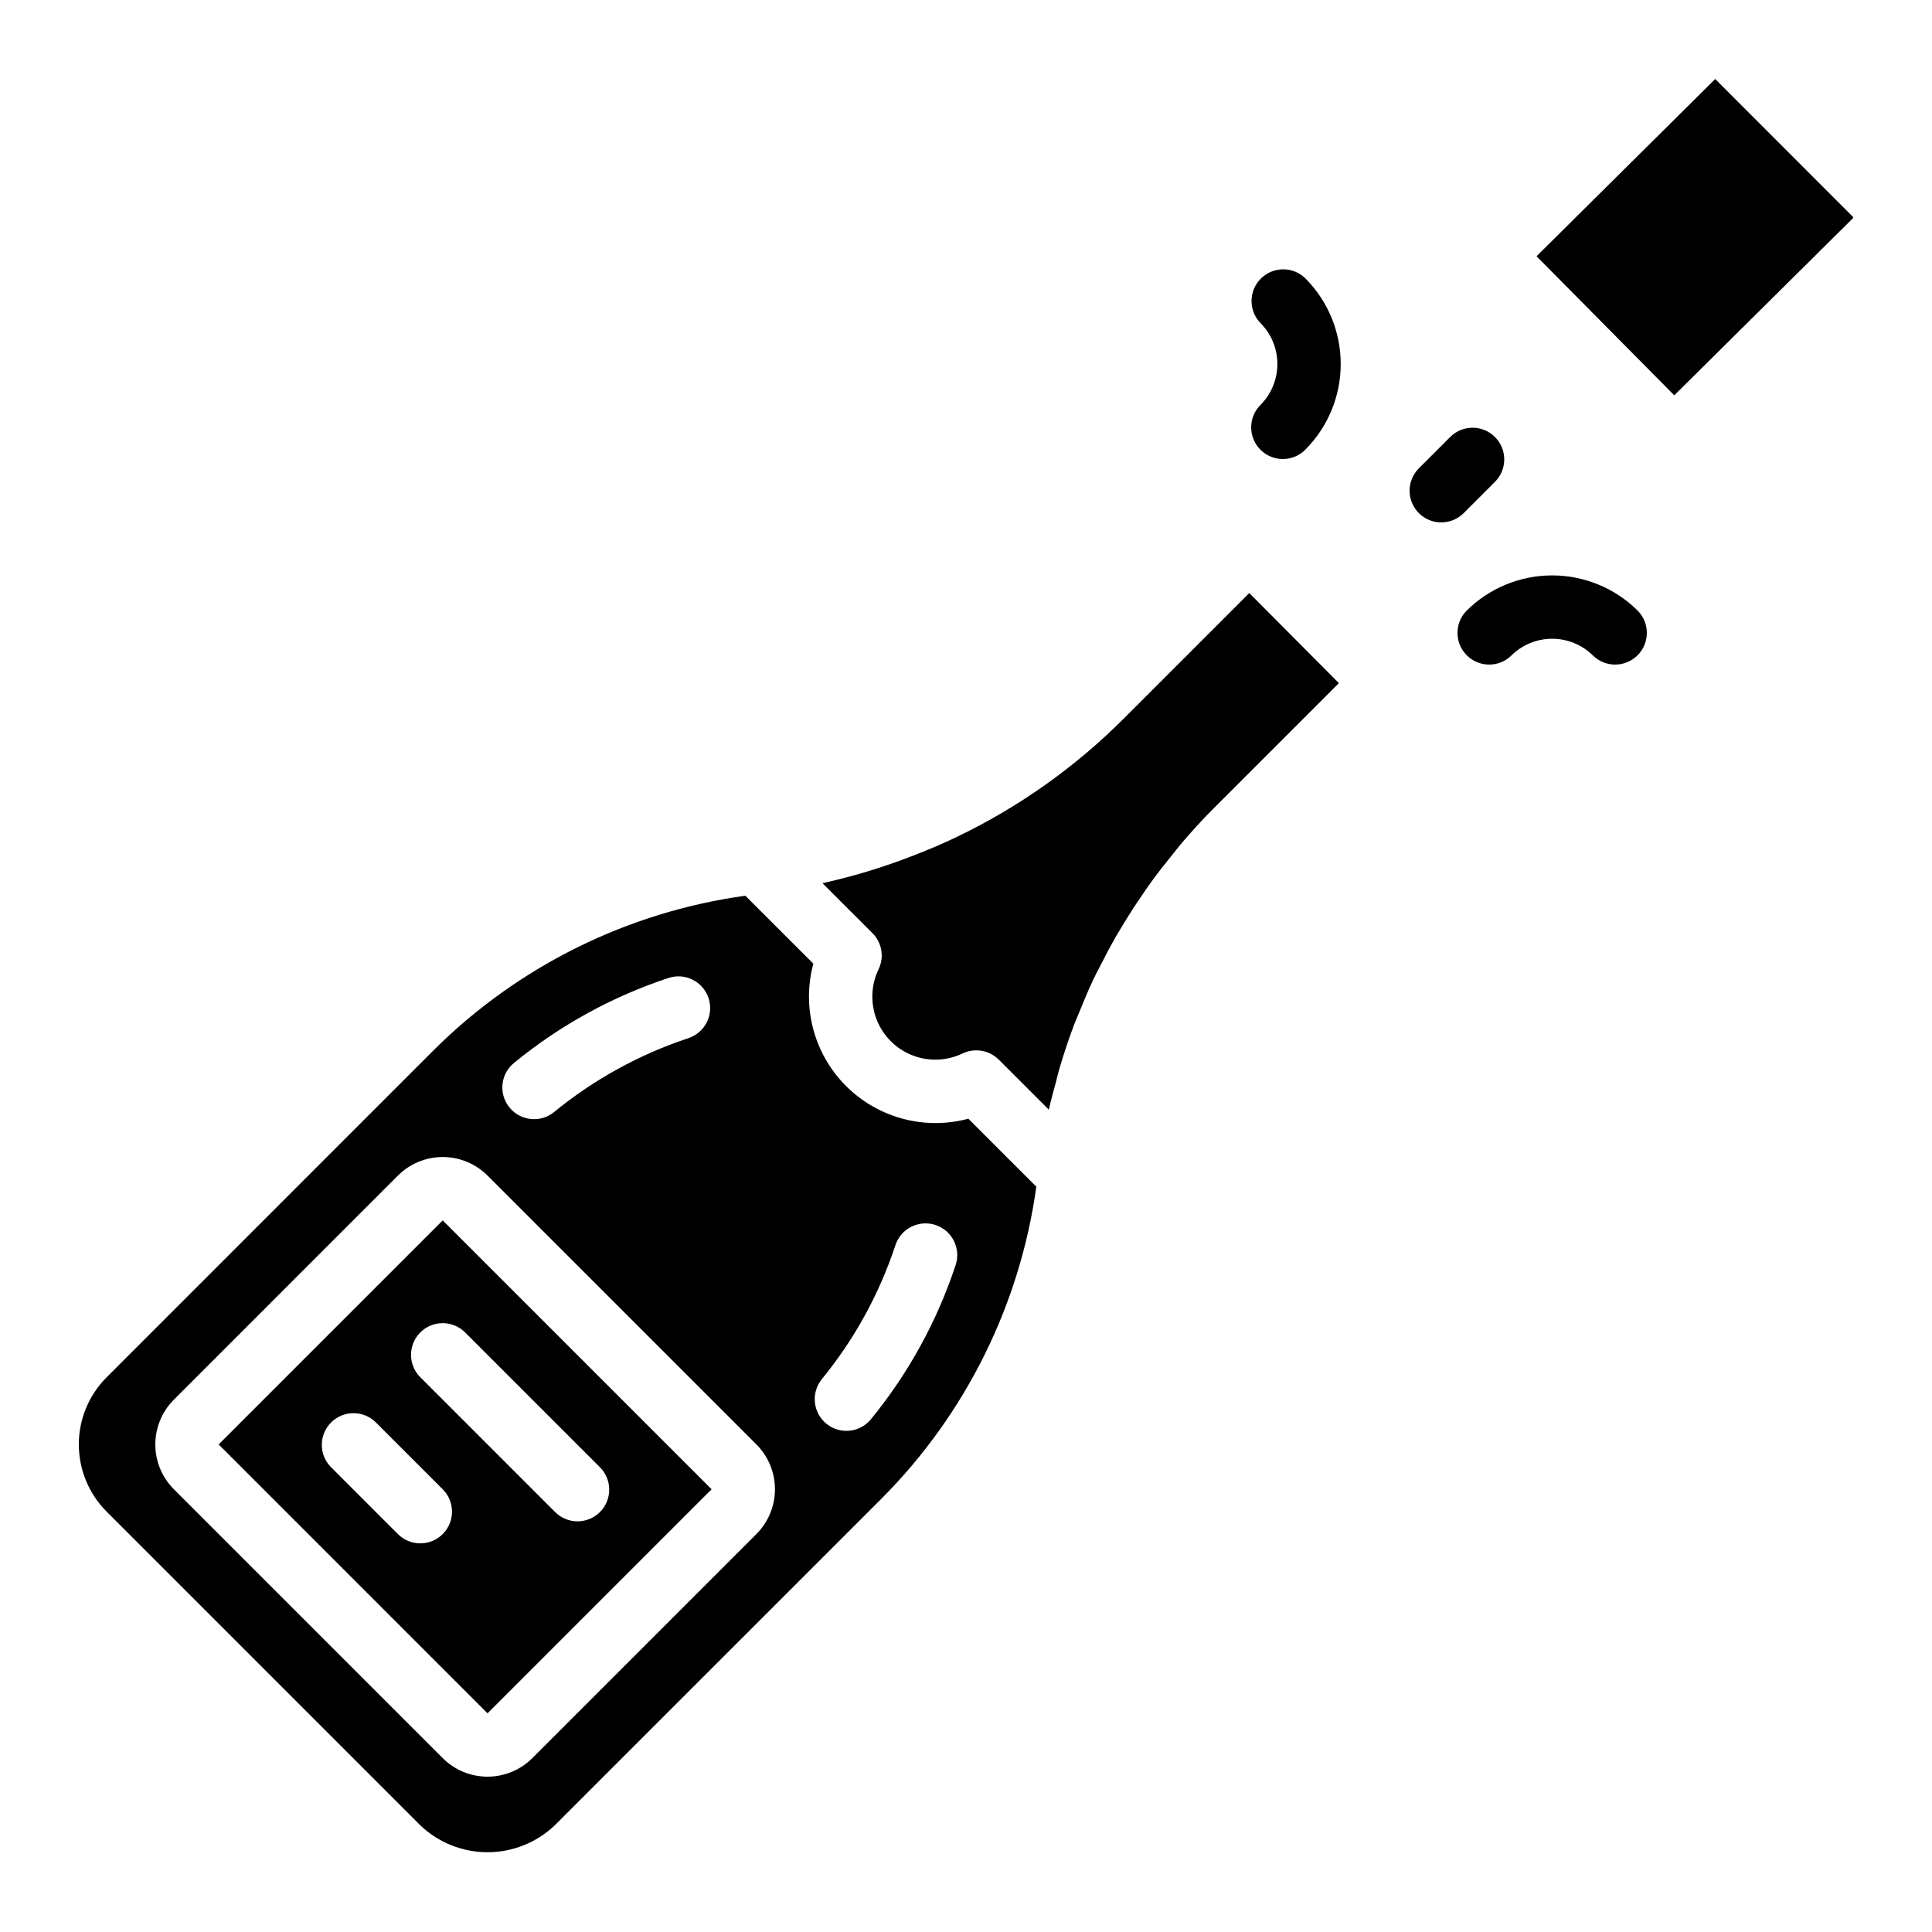
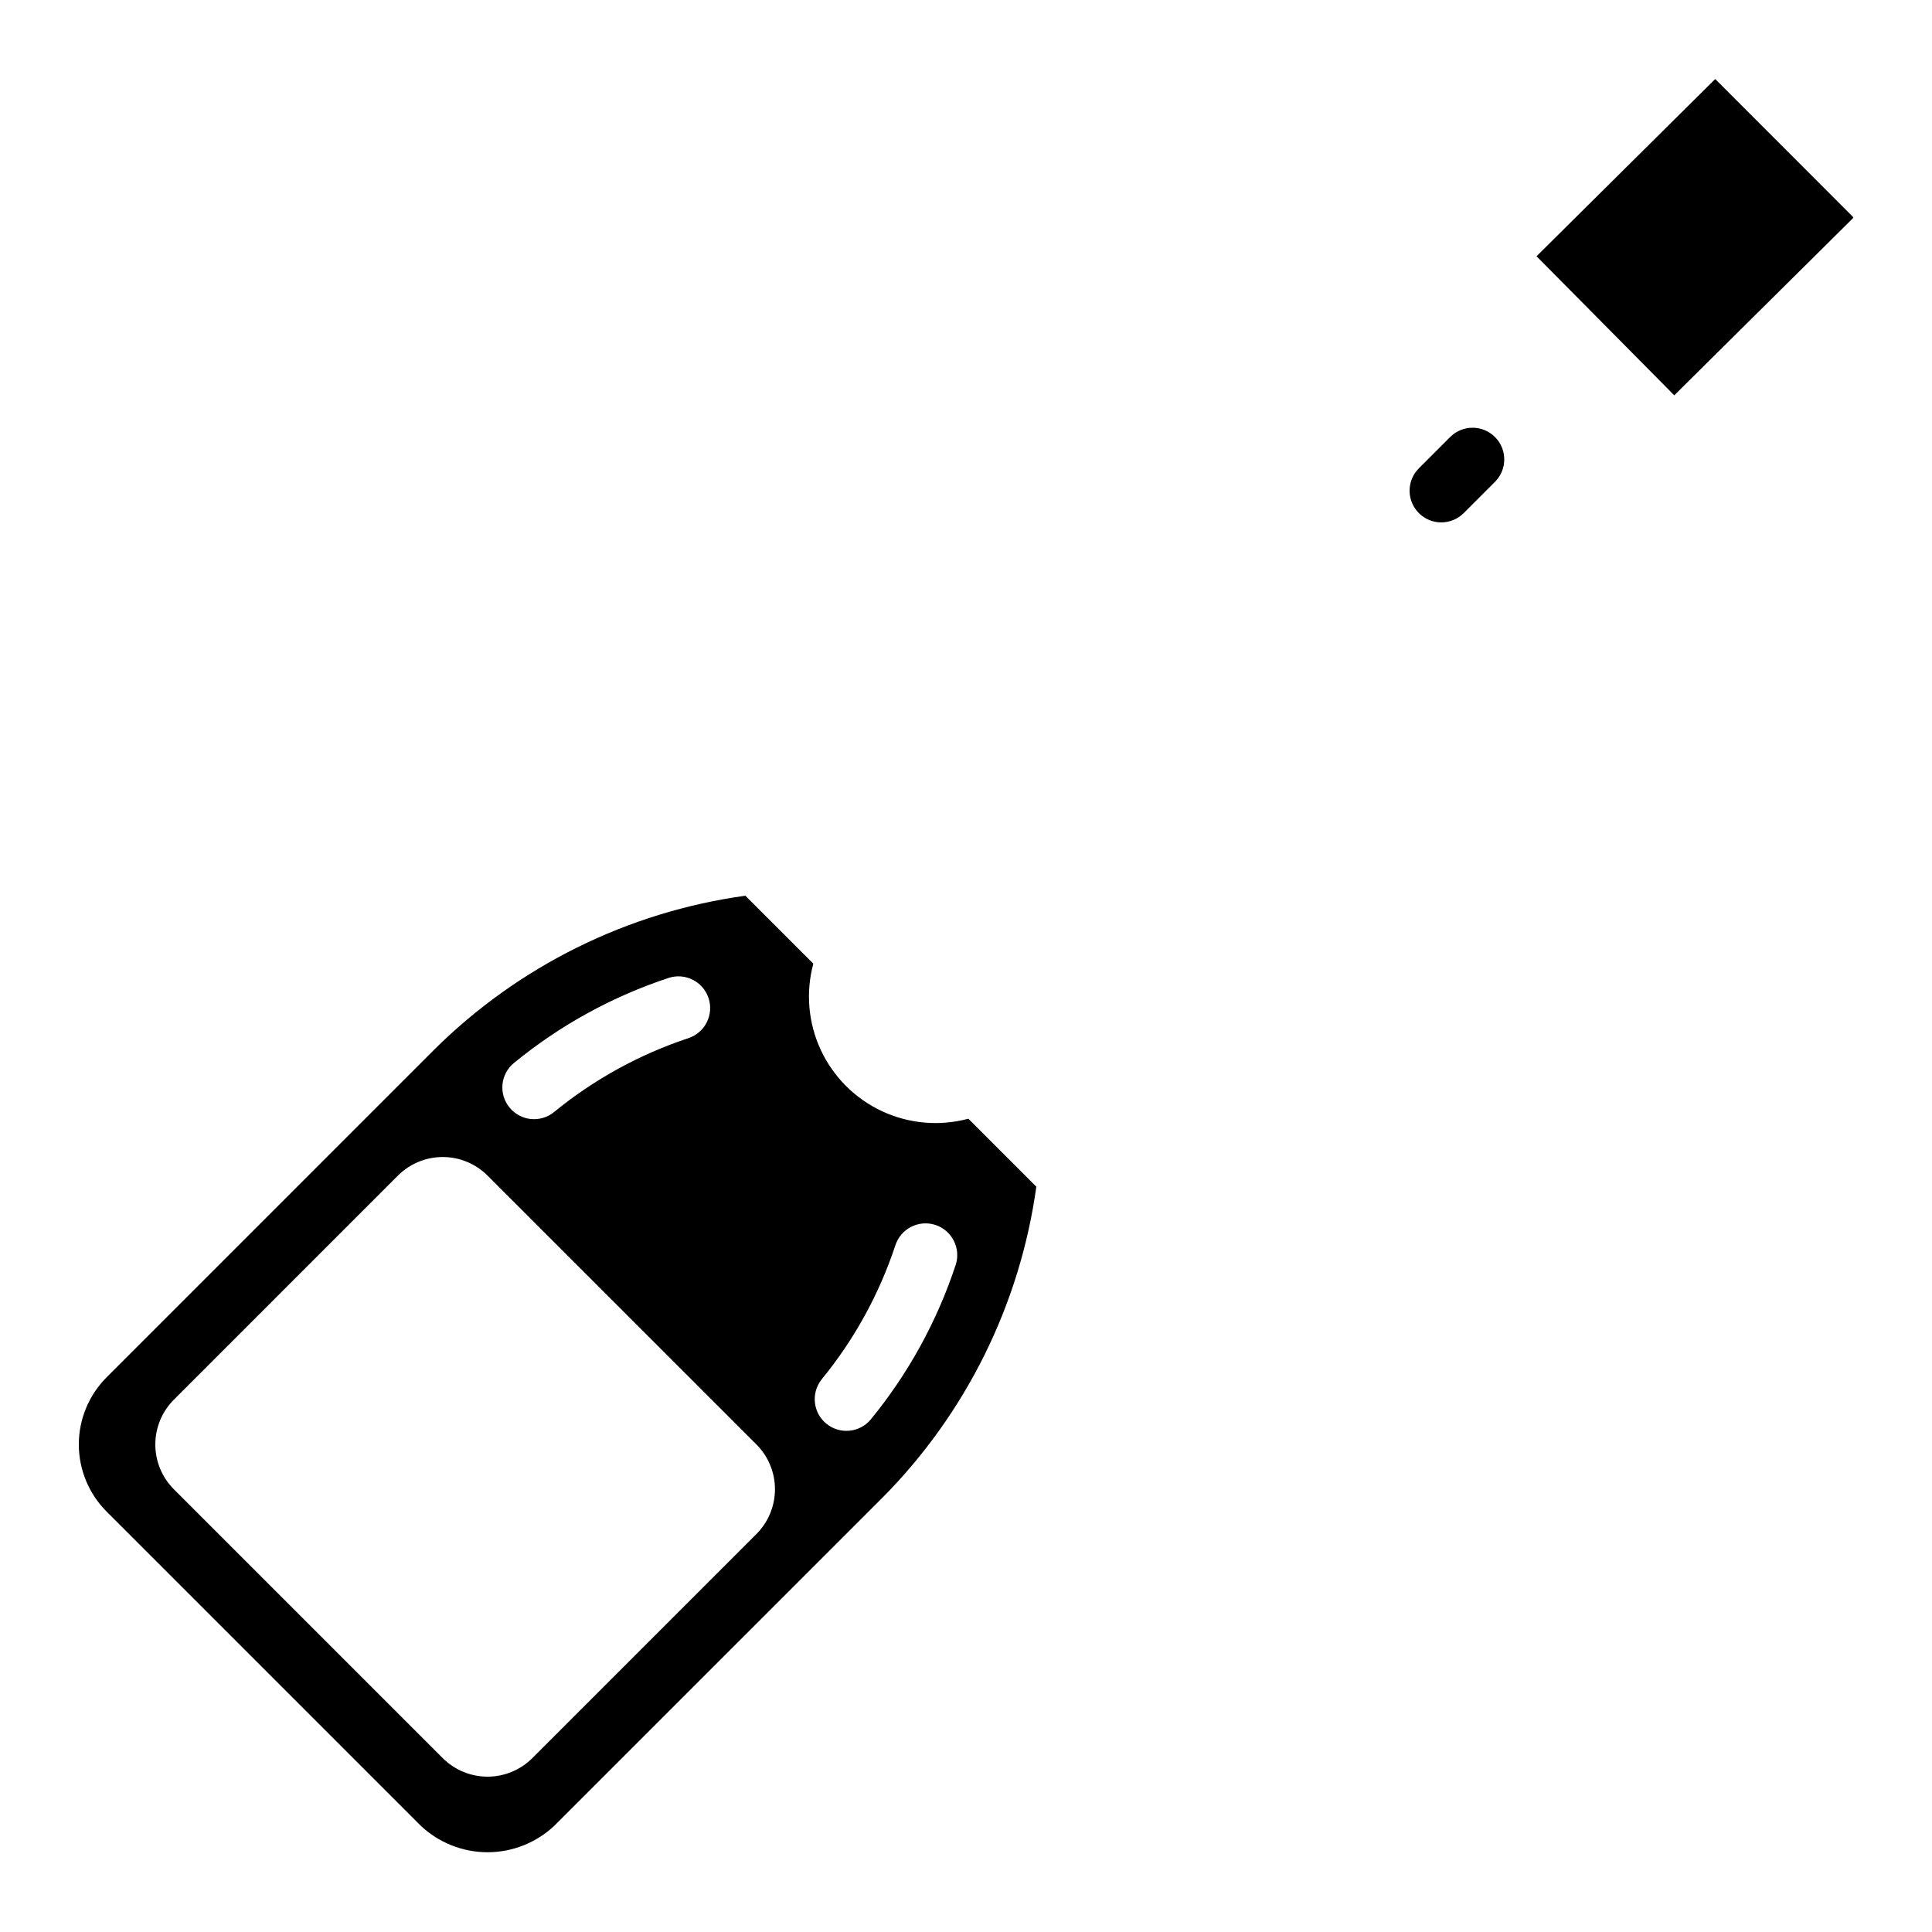
<svg xmlns="http://www.w3.org/2000/svg" fill="#000000" width="800px" height="800px" version="1.1" viewBox="144 144 512 512">
  <g>
-     <path d="m332.58 538.67-71.254-71.254-59.379 59.371 71.258 71.266zm-77.191-41.562h-0.004c3.281-3.281 8.598-3.281 11.875 0l35.629 35.629v-0.004c1.617 1.566 2.543 3.715 2.562 5.969 0.02 2.25-0.867 4.418-2.461 6.008-1.59 1.594-3.758 2.481-6.008 2.461-2.254-0.02-4.402-0.941-5.969-2.562l-35.629-35.629c-3.277-3.277-3.277-8.594 0-11.871zm5.938 53.438h-0.004c-3.277 3.277-8.594 3.277-11.871 0l-17.812-17.812c-3.18-3.293-3.137-8.531 0.105-11.77 3.238-3.238 8.473-3.285 11.77-0.102l17.809 17.809c3.277 3.277 3.277 8.594 0 11.875z" />
-     <path d="m376.8 400.94c-1.988 4.18-2.156 8.996-0.461 13.305 1.695 4.305 5.106 7.715 9.41 9.41 4.309 1.699 9.125 1.531 13.305-0.461 1.148-0.562 2.414-0.852 3.695-0.84 2.227 0 4.359 0.883 5.934 2.461l13.266 13.266c0.555-2.519 1.242-4.961 1.914-7.43 0.285-1.082 0.52-2.191 0.84-3.266 1.172-4.016 2.492-7.973 3.965-11.883 0.43-1.117 0.934-2.207 1.387-3.359 1.133-2.805 2.301-5.602 3.586-8.34 0.672-1.438 1.41-2.828 2.125-4.199 1.211-2.394 2.453-4.754 3.769-7.086 0.84-1.426 1.68-2.84 2.519-4.199 1.395-2.297 2.848-4.535 4.367-6.719 0.84-1.301 1.754-2.602 2.68-3.871 1.73-2.394 3.551-4.719 5.414-7.012 0.84-1 1.578-2.023 2.41-3.008 2.762-3.242 5.625-6.406 8.648-9.422l33.25-33.25-23.754-23.867-33.25 33.25c-12.879 12.898-27.852 23.512-44.285 31.387-3.93 1.898-7.953 3.57-12.008 5.129l-1.043 0.395v0.004c-7.332 2.785-14.859 5.031-22.52 6.719l13.242 13.234v-0.004c2.547 2.547 3.188 6.43 1.594 9.656z" />
    <path d="m255.39 627.73c4.801 4.578 11.18 7.133 17.816 7.133 6.633 0 13.012-2.555 17.812-7.133l86.68-86.664c22.246-22.359 36.613-51.344 40.938-82.586l-18.012-18.012v0.004c-7.621 2.047-15.719 1.344-22.871-1.988-7.156-3.332-12.902-9.082-16.234-16.234s-4.031-15.254-1.98-22.871l-18.012-18.004c-31.242 4.32-60.23 18.684-82.59 40.926l-86.664 86.68c-4.727 4.727-7.383 11.133-7.383 17.812 0 6.684 2.656 13.09 7.383 17.816zm106.31-118.13c8.668-10.57 15.312-22.648 19.598-35.629 1.457-4.402 6.211-6.793 10.617-5.34 4.402 1.457 6.793 6.211 5.34 10.613-4.934 14.938-12.578 28.836-22.555 40.996-2.965 3.481-8.176 3.949-11.711 1.051-3.539-2.898-4.109-8.098-1.277-11.691zm-81.523-83.883c12.156-9.973 26.047-17.613 40.977-22.547 4.406-1.457 9.16 0.93 10.617 5.336 1.461 4.406-0.93 9.16-5.336 10.617-12.961 4.293-25.027 10.926-35.594 19.574-3.586 2.93-8.867 2.406-11.805-1.176-2.941-3.578-2.43-8.859 1.141-11.805zm-90.098 89.207 59.375-59.383c3.148-3.148 7.418-4.918 11.871-4.918s8.723 1.77 11.875 4.918l71.254 71.246c3.148 3.152 4.918 7.422 4.918 11.875 0 4.453-1.77 8.723-4.918 11.871l-59.383 59.383c-3.148 3.148-7.418 4.918-11.871 4.918s-8.727-1.77-11.875-4.918l-71.246-71.246c-3.148-3.148-4.918-7.418-4.918-11.871s1.77-8.727 4.918-11.875z" />
    <path d="m635.05 201.83c0.078-0.105 0.078-0.254 0-0.359l-36.5-36.527-47.352 46.965 36.5 36.855z" />
-     <path d="m478.03 263.19c3.277 3.281 8.594 3.281 11.871 0 6.023-6.031 9.402-14.207 9.402-22.73 0-8.52-3.379-16.695-9.402-22.727-3.293-3.184-8.531-3.137-11.77 0.102-3.238 3.238-3.285 8.477-0.102 11.77 2.875 2.883 4.488 6.785 4.488 10.855 0 4.074-1.613 7.977-4.488 10.859-3.277 3.277-3.277 8.594 0 11.871z" />
-     <path d="m532.61 305.89c-3.184 3.297-3.137 8.531 0.102 11.773 3.238 3.238 8.477 3.281 11.773 0.102 2.879-2.875 6.785-4.488 10.855-4.488 4.07 0 7.977 1.613 10.855 4.488 3.297 3.18 8.535 3.137 11.773-0.102 3.238-3.242 3.285-8.477 0.102-11.773-6.031-6.019-14.207-9.402-22.73-9.402-8.523 0-16.699 3.383-22.73 9.402z" />
    <path d="m525.95 282.44c2.227 0 4.363-0.883 5.938-2.457l8.398-8.398c3.18-3.293 3.137-8.531-0.102-11.77-3.242-3.242-8.477-3.285-11.773-0.105l-8.398 8.398h0.004c-2.402 2.402-3.121 6.012-1.82 9.148 1.301 3.137 4.359 5.184 7.754 5.184z" />
  </g>
</svg>